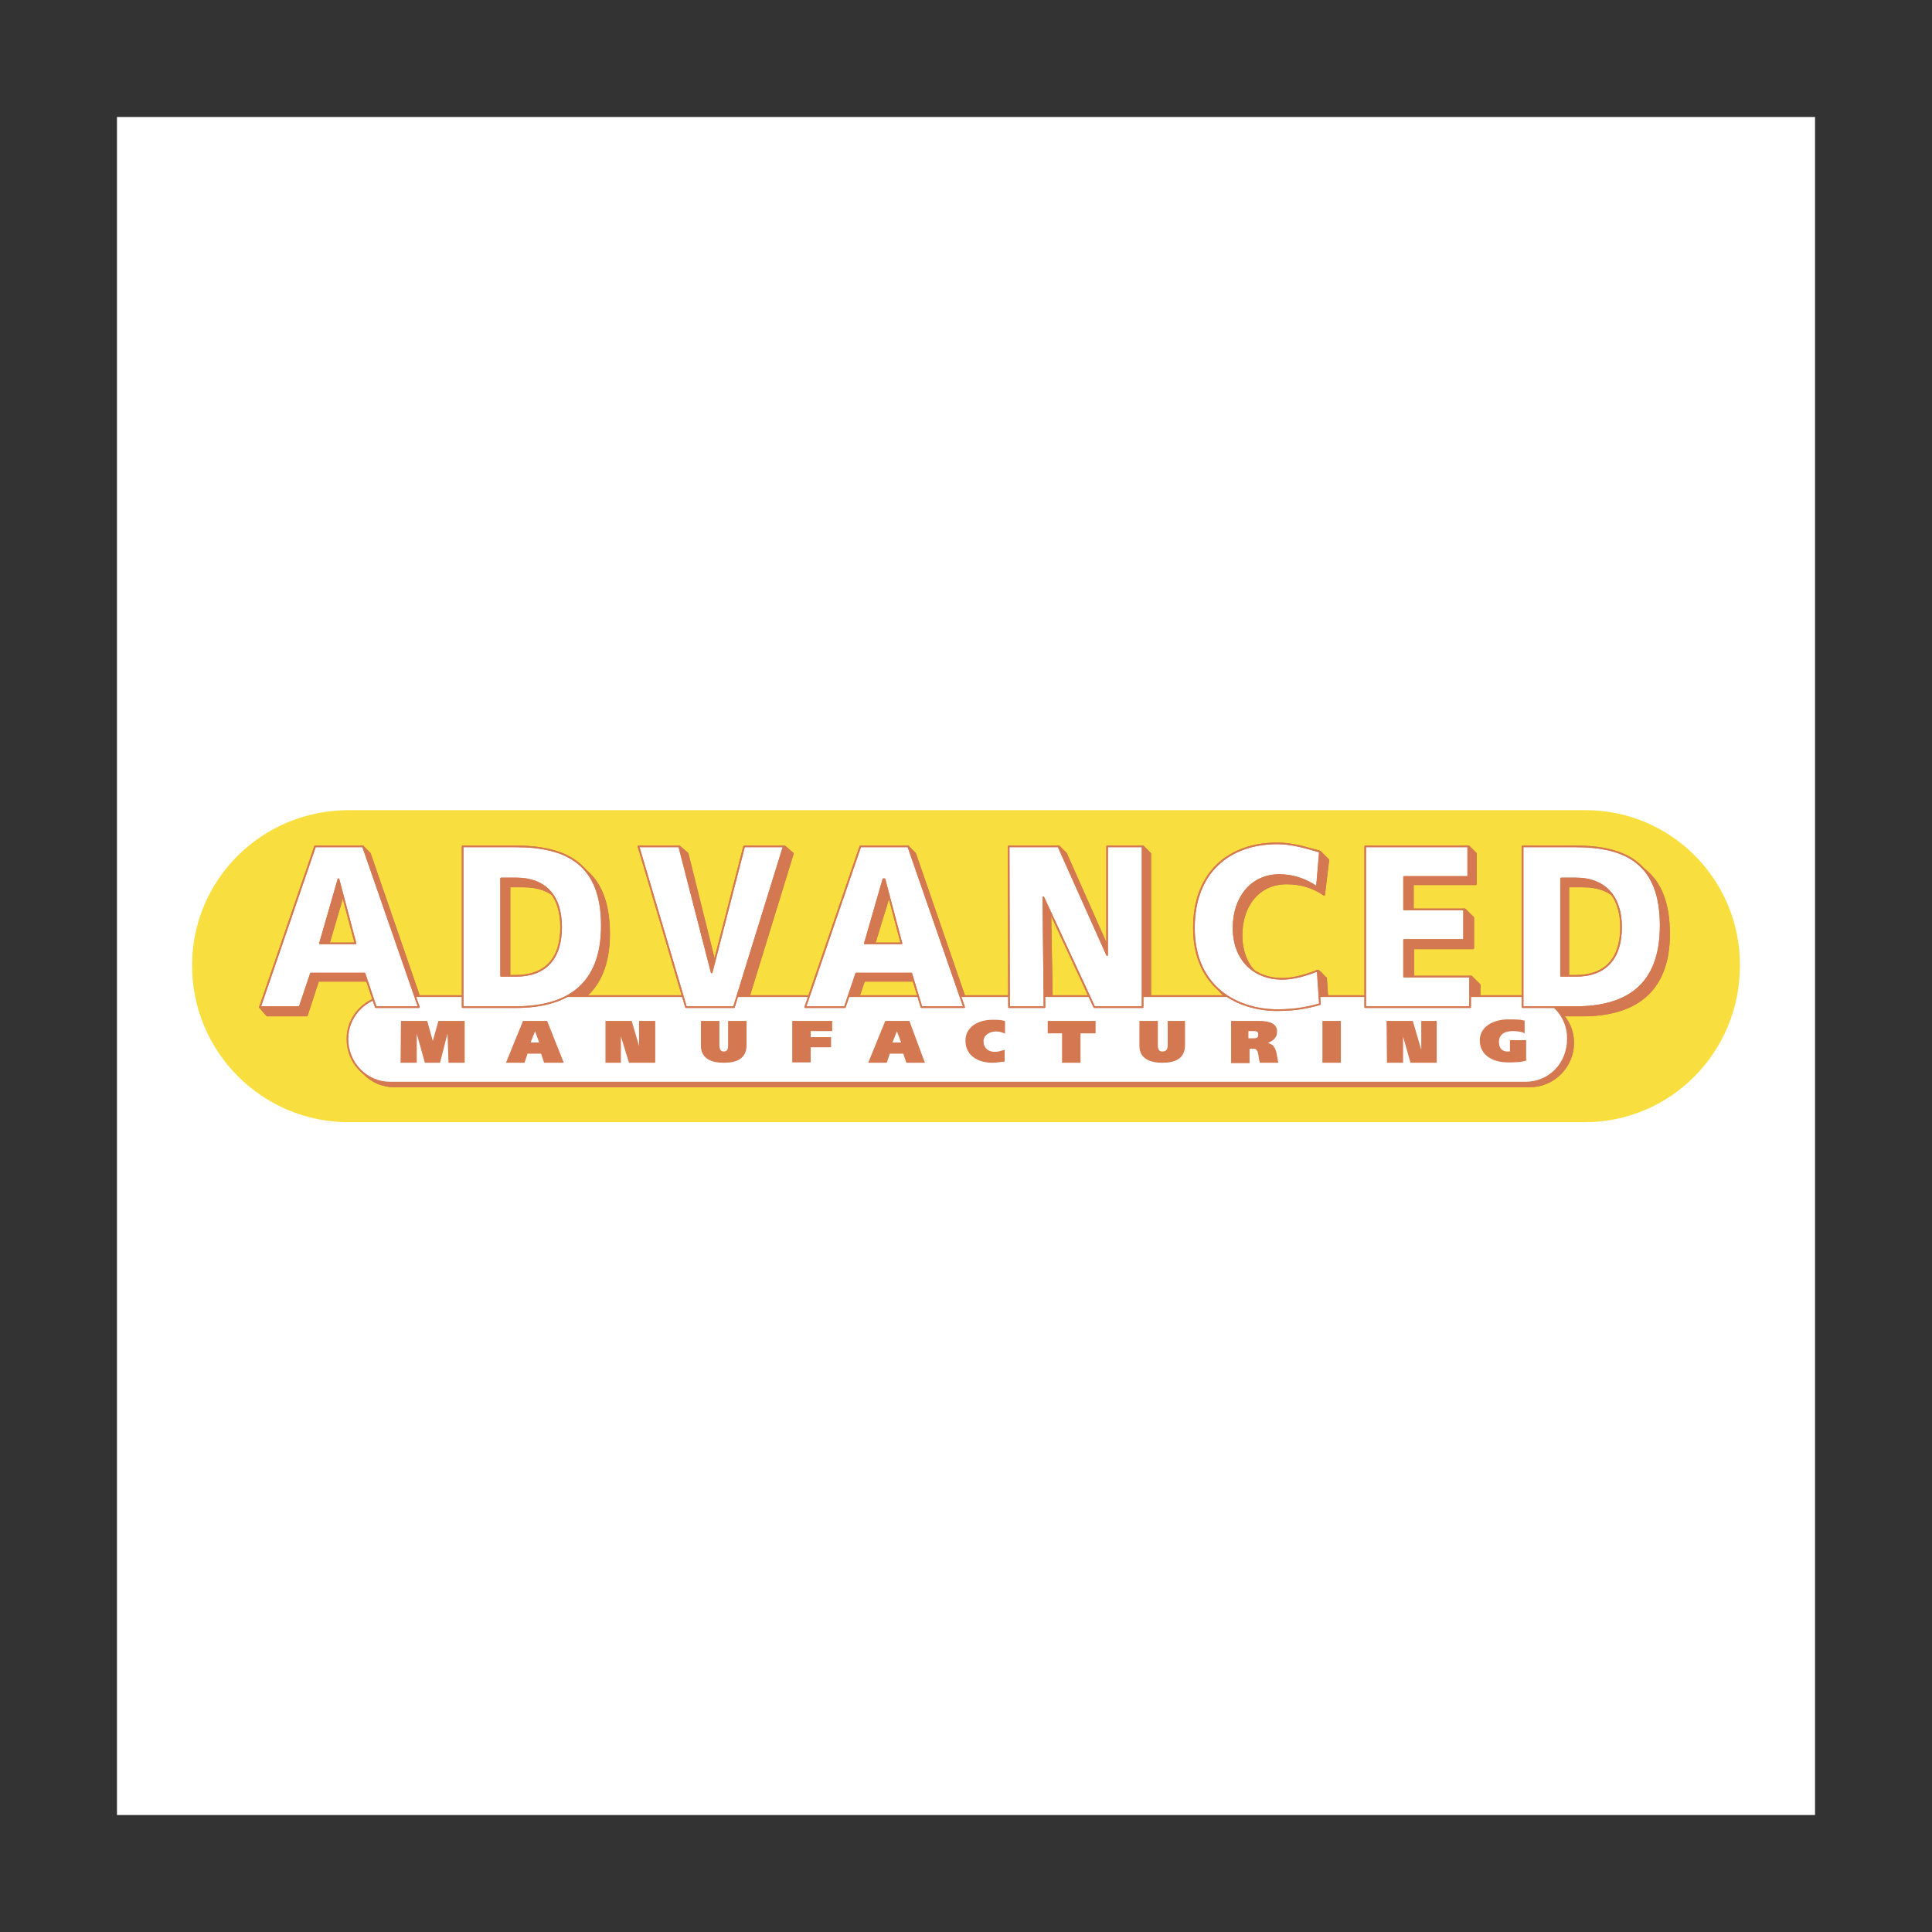
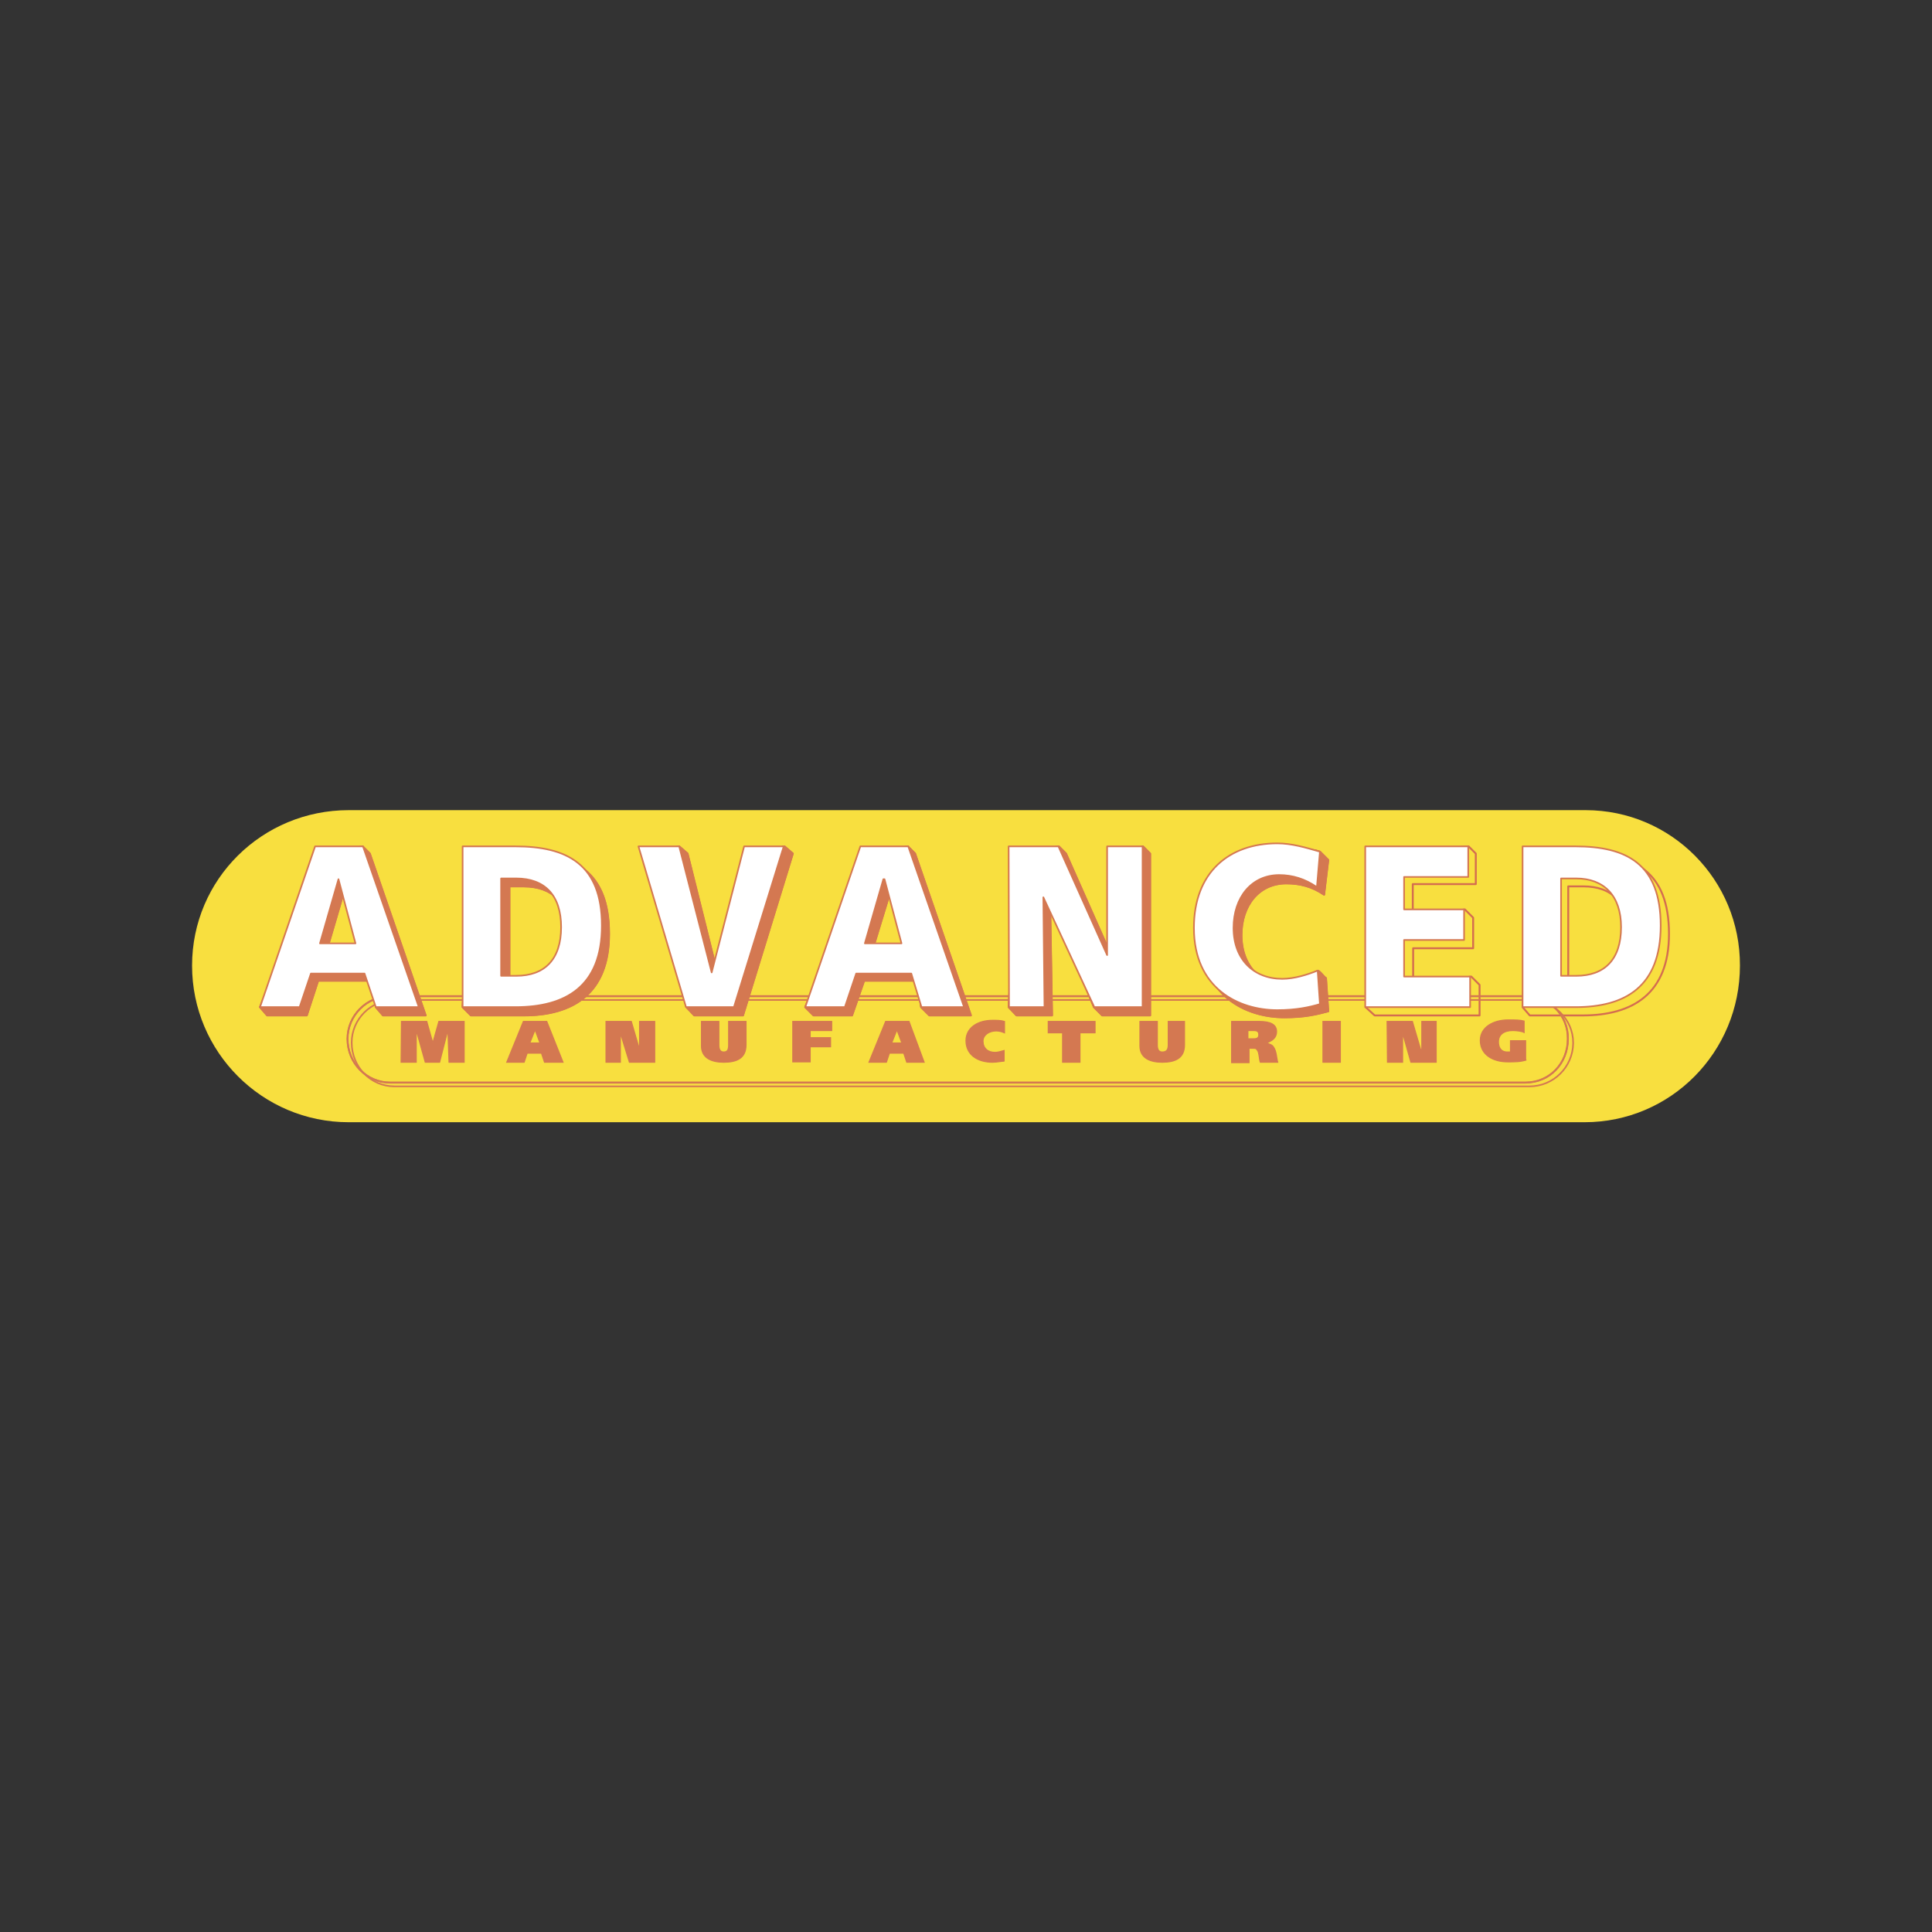
<svg xmlns="http://www.w3.org/2000/svg" version="1.1" id="Layer_1" x="0px" y="0px" viewBox="0 0 512 512" style="enable-background:new 0 0 512 512;" xml:space="preserve">
  <rect x="0" y="0" width="512" height="512" fill="#333333" stroke="none" />
  <style type="text/css">
	.st0{fill:#FFFFFF;}
	.st1{fill:#F8DF3F;}
	.st2{fill:none;stroke:#D46D4F;stroke-width:0.505;stroke-linecap:round;stroke-linejoin:round;stroke-miterlimit:2.613;}
	.st3{fill:#D47851;stroke:#D47851;stroke-width:0.433;stroke-linecap:round;stroke-linejoin:round;stroke-miterlimit:2.613;}
	.st4{fill:#D47851;}
	.st5{fill:none;stroke:#D47851;stroke-width:0.433;stroke-linecap:round;stroke-linejoin:round;stroke-miterlimit:2.613;}
	.st6{fill:#D47851;stroke:#D47851;stroke-width:0.505;stroke-miterlimit:2.613;}
	.st7{fill:none;stroke:#D47851;stroke-width:0.433;stroke-miterlimit:2.613;}
	.st8{fill:none;stroke:#D47851;stroke-width:0.505;stroke-miterlimit:2.613;}
	.st9{fill:#FFFFFF;stroke:#D47851;stroke-width:0.433;stroke-linecap:round;stroke-linejoin:round;stroke-miterlimit:2.613;}
	.st10{fill:#D47851;stroke:#D47851;stroke-width:0.288;stroke-miterlimit:2.613;}
</style>
  <g>
-     <path class="st0" d="M31,481h450V31H31V481z" />
    <path class="st1" d="M419.9,297.4c22.9,0,41.2-18.6,41.2-41.5c0.1-22.7-18.2-41.2-40.9-41.2c-0.1,0-0.2,0-0.3,0H92.4   c-22.9,0-41.5,18.3-41.5,41.2c0,22.9,18.6,41.5,41.5,41.5L419.9,297.4L419.9,297.4z" />
    <path class="st2" d="M68.9,266.9l16.4-40.7l10.8-1.9l1.9,1.9l14.8,42.9h-11.3l-1.9-2.2l-0.8-7H84.3l-3,9.2H70.8L68.9,266.9   L68.9,266.9z M91.8,235.1h-0.3l-4.9,16.7h9.7L91.8,235.1z M122.6,266.9l2.2-40.7h14c13.2,0,22.6,4.6,22.6,21.3   c0,15.9-9.7,21.6-22.6,21.6h-14L122.6,266.9z M135,260.5h3.8c7.8,0,12.1-4.3,12.1-12.9c0-8.4-4.6-12.7-12.1-12.7H135V260.5z    M181.9,266.9l-10.8-40.7l8.9-1.9l2.2,1.9l8.4,33.7h0.3l8.6-33.7l8.4-1.9l2.2,1.9l-13.2,42.9H184L181.9,266.9L181.9,266.9z    M213.4,266.9l16.7-40.7l10.5-1.9l1.9,1.9l14.8,42.9h-11l-2.2-2.2l-0.8-7H229l-3.2,9.2h-10.2L213.4,266.9L213.4,266.9z    M236.3,235.1l-5.1,16.7h9.7L236.3,235.1z M267.3,266.9l2.2-40.7l11.1-1.9l1.9,1.9l12.9,29.1h0.3l-0.3-29.1l7.5-1.9l1.9,1.9v42.9   h-12.7l-2.2-2.2l-11.3-27.2h-0.3l0.5,29.4h-9.4L267.3,266.9L267.3,266.9z M352,268c-3,0.8-6.2,1.6-11.6,1.6   c-10.2,0-22.1-5.7-22.1-21.8c0-14.8,9.4-22.4,22.1-22.4c3.8,0,5.9-0.8,9.4,0.3l2.2,2.2l-1.1,9.2c-3.2-2.2-6.5-3-10-3   c-7.3,0-11.9,5.9-11.9,13.7c0,8.4,5.4,13.5,12.7,13.5c3.2,0,4.9-3,7.5-4c0.3-0.3,1.9,1.9,2.2,1.9L352,268L352,268z M361.9,266.9   l2.2-40.7l25.1-1.9l1.9,1.9v8.1h-16.7v8.9l13.8-2.2l2.2,2.2v8.1h-15.9v9.7l15.4-2.2l2.2,2.2v8.1h-27.8L361.9,266.9L361.9,266.9z    M403.5,266.9l1.9-40.7h14c13.5,0,22.9,4.6,22.9,21.3c0,15.9-9.7,21.6-22.9,21.6h-14L403.5,266.9z M415.6,260.5h4   c7.5,0,11.9-4.3,11.9-12.9c0-8.4-4.3-12.7-11.9-12.7h-4V260.5z" />
    <path class="st3" d="M68.9,266.9l16.4-40.7l10.8-1.9l1.9,1.9l14.8,42.9h-11.3l-1.9-2.2l-0.8-7H84.3l-3,9.2H70.8L68.9,266.9   L68.9,266.9z M91.8,235.1h-0.3l-4.9,16.7h9.7L91.8,235.1z M122.6,266.9l2.2-40.7h14c13.2,0,22.6,4.6,22.6,21.3   c0,15.9-9.7,21.6-22.6,21.6h-14L122.6,266.9z M135,260.5h3.8c7.8,0,12.1-4.3,12.1-12.9c0-8.4-4.6-12.7-12.1-12.7H135V260.5z    M181.9,266.9l-10.8-40.7l8.9-1.9l2.2,1.9l8.4,33.7h0.3l8.6-33.7l8.4-1.9l2.2,1.9l-13.2,42.9H184L181.9,266.9L181.9,266.9z    M213.4,266.9l16.7-40.7l10.5-1.9l1.9,1.9l14.8,42.9h-11l-2.2-2.2l-0.8-7H229l-3.2,9.2h-10.2L213.4,266.9L213.4,266.9z    M236.3,235.1l-5.1,16.7h9.7L236.3,235.1z M267.3,266.9l2.2-40.7l11.1-1.9l1.9,1.9l12.9,29.1h0.3l-0.3-29.1l7.5-1.9l1.9,1.9v42.9   h-12.7l-2.2-2.2l-11.3-27.2h-0.3l0.5,29.4h-9.4L267.3,266.9L267.3,266.9z" />
    <path class="st4" d="M352,268c-3,0.8-6.2,1.6-11.6,1.6c-10.2,0-22.1-5.7-22.1-21.8c0-14.8,9.4-22.4,22.1-22.4   c3.8,0,5.9-0.8,9.4,0.3c0.3,0,1.9,1.9,2.2,2.2l-1.1,9.2c-3.2-2.2-6.5-3-10-3c-7.3,0-11.9,5.9-11.9,13.7c0,8.4,5.4,13.5,12.7,13.5   c3.2,0,4.9-3,7.5-4c0.3-0.3,1.9,1.9,2.2,1.9L352,268L352,268z" />
    <path class="st5" d="M352,268c-3,0.8-6.2,1.6-11.6,1.6c-10.2,0-22.1-5.7-22.1-21.8c0-14.8,9.4-22.4,22.1-22.4   c3.8,0,5.9-0.8,9.4,0.3l2.2,2.2l-1.1,9.2c-3.2-2.2-6.5-3-10-3c-7.3,0-11.9,5.9-11.9,13.7c0,8.4,5.4,13.5,12.7,13.5   c3.2,0,4.9-3,7.5-4c0.3-0.3,1.9,1.9,2.2,1.9L352,268L352,268z" />
-     <path class="st3" d="M361.9,266.9l2.2-40.7l25.1-1.9l1.9,1.9v8.1h-16.7v8.9l13.8-2.2l2.2,2.2v8.1h-15.9v9.7l15.4-2.2l2.2,2.2v8.1   h-27.8L361.9,266.9L361.9,266.9z M403.5,266.9l1.9-40.7h14c13.5,0,22.9,4.6,22.9,21.3c0,15.9-9.7,21.6-22.9,21.6h-14L403.5,266.9z    M415.6,260.5h4c7.5,0,11.9-4.3,11.9-12.9c0-8.4-4.3-12.7-11.9-12.7h-4V260.5z" />
-     <path class="st6" d="M405.3,265H104.5c-6.2,0-11.3,5.1-11.3,11.3c0,6.5,5.1,11.6,11.3,11.6h300.8c6.4,0,11.5-5.1,11.6-11.4   c0-0.1,0-0.1,0-0.2C416.9,270.2,411.8,265,405.3,265z" />
    <path class="st7" d="M405.3,265H104.5c-6.2,0-11.3,5.1-11.3,11.3c0,6.5,5.1,11.6,11.3,11.6h300.8c6.4,0,11.5-5.1,11.6-11.4   c0-0.1,0-0.1,0-0.2C416.9,270.2,411.8,265,405.3,265z" />
    <path class="st8" d="M404.3,264H103.4c-6.2,0-11.3,5.1-11.3,11.3c0,6.5,5.1,11.6,11.3,11.6h300.8c6.5,0,11.3-5.1,11.3-11.6   C415.6,269.1,410.7,264,404.3,264L404.3,264z" />
-     <path class="st0" d="M404.3,264H103.4c-6.2,0-11.3,5.1-11.3,11.3c0,6.5,5.1,11.6,11.3,11.6h300.8c6.5,0,11.3-5.1,11.3-11.6   C415.6,269.1,410.7,264,404.3,264L404.3,264z" />
    <path class="st7" d="M404.3,264H103.4c-6.2,0-11.3,5.1-11.3,11.3c0,6.5,5.1,11.6,11.3,11.6h300.8c6.5,0,11.3-5.1,11.3-11.6   C415.6,269.1,410.7,264,404.3,264L404.3,264z" />
    <path class="st9" d="M83.5,224.3h12.7l14.8,42.6H99.6l-3-8.9H82.4l-3,8.9H68.9L83.5,224.3z M89.7,233l-4.9,17h9.4L89.7,233z    M122.6,224.3h14c13.5,0,22.9,4.6,22.9,21c0,16.2-9.7,21.6-22.9,21.6h-14V224.3z M132.8,258.6h4c7.5,0,11.9-4.3,11.9-12.9   c0-8.4-4.3-12.9-11.9-12.9h-4V258.6z M169.2,224.3H180l8.6,33.4l8.6-33.4h10.5l-13.2,42.6h-12.7L169.2,224.3z M228,224.3h12.7   l14.8,42.6h-11.3l-2.7-8.9h-14.6l-3,8.9h-10.5L228,224.3L228,224.3z M234.4,233h-0.3l-4.9,17h9.7L234.4,233z M267.3,224.3h13.2   l12.9,28.8v-28.8h9.4v42.6H290l-13.5-29.1l0.3,29.1h-9.4L267.3,224.3L267.3,224.3z M349.8,266.1c-2.7,0.8-6.2,1.6-11.3,1.6   c-10.2,0-22.1-5.7-22.1-21.8c0-14.8,9.4-22.4,22.1-22.4c3.8,0,7.5,1.1,11.3,2.2l-0.8,9.4c-3.2-2.2-6.5-3.2-10-3.2   c-7.3,0-12.1,5.9-12.1,14c0,8.4,5.4,13.5,12.9,13.5c3.2,0,6.7-1.1,9.4-2.2L349.8,266.1L349.8,266.1z M361.9,224.3h27.2v8.1h-17v8.6   h15.9v8.1h-15.9v9.7h17.5v8.1h-27.8V224.3z M403.5,224.3h14c13.5,0,22.6,4.6,22.6,21c0,16.2-9.4,21.6-22.6,21.6h-14V224.3z    M413.7,258.6h4c7.5,0,11.9-4.3,11.9-12.9c0-8.4-4.6-12.9-11.9-12.9h-4V258.6z" />
-     <path class="st5" d="M83.5,224.3h12.7l14.8,42.6H99.6l-3-8.9H82.4l-3,8.9H68.9L83.5,224.3z M89.7,233l-4.9,17h9.4L89.7,233z    M122.6,224.3h14c13.5,0,22.9,4.6,22.9,21c0,16.2-9.7,21.6-22.9,21.6h-14V224.3z M132.8,258.6h4c7.5,0,11.9-4.3,11.9-12.9   c0-8.4-4.3-12.9-11.9-12.9h-4V258.6z M169.2,224.3H180l8.6,33.4l8.6-33.4h10.5l-13.2,42.6h-12.7L169.2,224.3L169.2,224.3z    M228,224.3h12.7l14.8,42.6h-11.3l-2.7-8.9h-14.6l-3,8.9h-10.5L228,224.3L228,224.3z M234.4,233h-0.3l-4.9,17h9.7L234.4,233z    M267.3,224.3h13.2l12.9,28.8v-28.8h9.4v42.6H290l-13.5-29.1l0.3,29.1h-9.4L267.3,224.3L267.3,224.3z M349.8,266.1   c-2.7,0.8-6.2,1.6-11.3,1.6c-10.2,0-22.1-5.7-22.1-21.8c0-14.8,9.4-22.4,22.1-22.4c3.8,0,7.5,1.1,11.3,2.2l-0.8,9.4   c-3.2-2.2-6.5-3.2-10-3.2c-7.3,0-12.1,5.9-12.1,14c0,8.4,5.4,13.5,12.9,13.5c3.2,0,6.7-1.1,9.4-2.2L349.8,266.1L349.8,266.1z    M361.9,224.3h27.2v8.1h-17v8.6h15.9v8.1h-15.9v9.7h17.5v8.1h-27.8V224.3z M403.5,224.3h14c13.5,0,22.6,4.6,22.6,21   c0,16.2-9.4,21.6-22.6,21.6h-14V224.3z M413.7,258.6h4c7.5,0,11.9-4.3,11.9-12.9c0-8.4-4.6-12.9-11.9-12.9h-4V258.6z" />
    <path class="st10" d="M106.4,270.7h6.7l1.6,5.7l1.6-5.7h6.7v10.8h-4l-0.3-8.6l-2.2,8.6h-3.8l-2.4-8.6v8.6h-4L106.4,270.7   L106.4,270.7z M138.7,270.7h6.2l4.3,10.8h-4.9l-0.8-2.4h-3.8l-0.8,2.4h-4.6L138.7,270.7z M140.4,276.4h2.7l-1.3-3.5L140.4,276.4z    M160.6,270.7h6.7l2.2,7.5v-7.5h4v10.8h-6.7l-2.4-7.8v7.8h-3.8V270.7L160.6,270.7z M190.5,276.9c0,1.1,0.3,1.9,1.3,1.9   c1.1,0,1.3-0.8,1.3-1.9v-6.2h4.6v6.2c0,3.5-2.4,4.6-5.9,4.6c-3.2,0-5.9-1.1-5.9-4.3v-6.5h4.6V276.9L190.5,276.9z M210.2,270.7h10.2   v2.4h-5.7v1.9h5.4v2.4h-5.4v4h-4.6V270.7z M234.7,270.7h6.2l4,10.8h-4.6l-0.8-2.4h-3.8l-0.8,2.4h-4.6L234.7,270.7L234.7,270.7z    M236.3,276.4h2.7l-1.3-3.5L236.3,276.4L236.3,276.4z M266.2,281.2c-0.8,0-1.9,0.3-3.2,0.3c-3.8,0-7-1.9-7-5.7c0-3.5,3.2-5.4,7-5.4   c1.3,0,2.2,0,3.2,0.3v3c-0.7-0.3-1.4-0.5-2.2-0.5c-1.9,0-3.5,1.1-3.5,2.7c0,1.9,1.3,3,3.2,3c0.8,0,1.6-0.3,2.4-0.5V281.2   L266.2,281.2z M290.2,273.7h-4v7.8h-4.6v-7.8h-3.8v-3h12.4V273.7z M306.7,276.9c0,1.1,0.3,1.9,1.3,1.9c1.3,0,1.6-0.8,1.6-1.9v-6.2   h4.3v6.2c0,3.5-2.4,4.6-5.9,4.6c-3.2,0-5.9-1.1-5.9-4.3v-6.5h4.6V276.9L306.7,276.9z M326.4,270.7h7.3c3,0,4.6,0.8,4.6,2.7   c0,1.6-1.1,2.4-2.7,3c0.8,0.3,1.6,0.5,1.9,1.1c0.8,1.1,0.8,3,1.1,4h-4.6c-0.3-0.8-0.3-2.7-0.8-3.2c-0.3-0.5-0.5-0.5-1.1-0.5h-1.1   v3.8h-4.6L326.4,270.7L326.4,270.7z M330.7,275.3h1.3c0.8,0,1.6,0,1.6-1.1c0-1.1-0.8-1.1-1.6-1.1h-1.3V275.3L330.7,275.3z    M350.6,270.7h4.6v10.8h-4.6V270.7z M367.6,270.7h6.7l2.2,7.5h0.3v-7.5h3.8v10.8h-6.7l-2.2-7.8v7.8h-4L367.6,270.7L367.6,270.7z    M404.5,280.9c-1.6,0.5-3,0.5-4.9,0.5c-4,0-7.3-1.9-7.3-5.7c0-3.5,3.5-5.4,7.3-5.4c2.2,0,3.2,0,4.3,0.3v3c-0.5-0.3-1.9-0.5-3-0.5   c-2.4,0-3.8,1.1-3.8,3c0,1.3,0.5,2.7,2.4,2.7h0.8v-3h4V280.9L404.5,280.9z" />
  </g>
</svg>